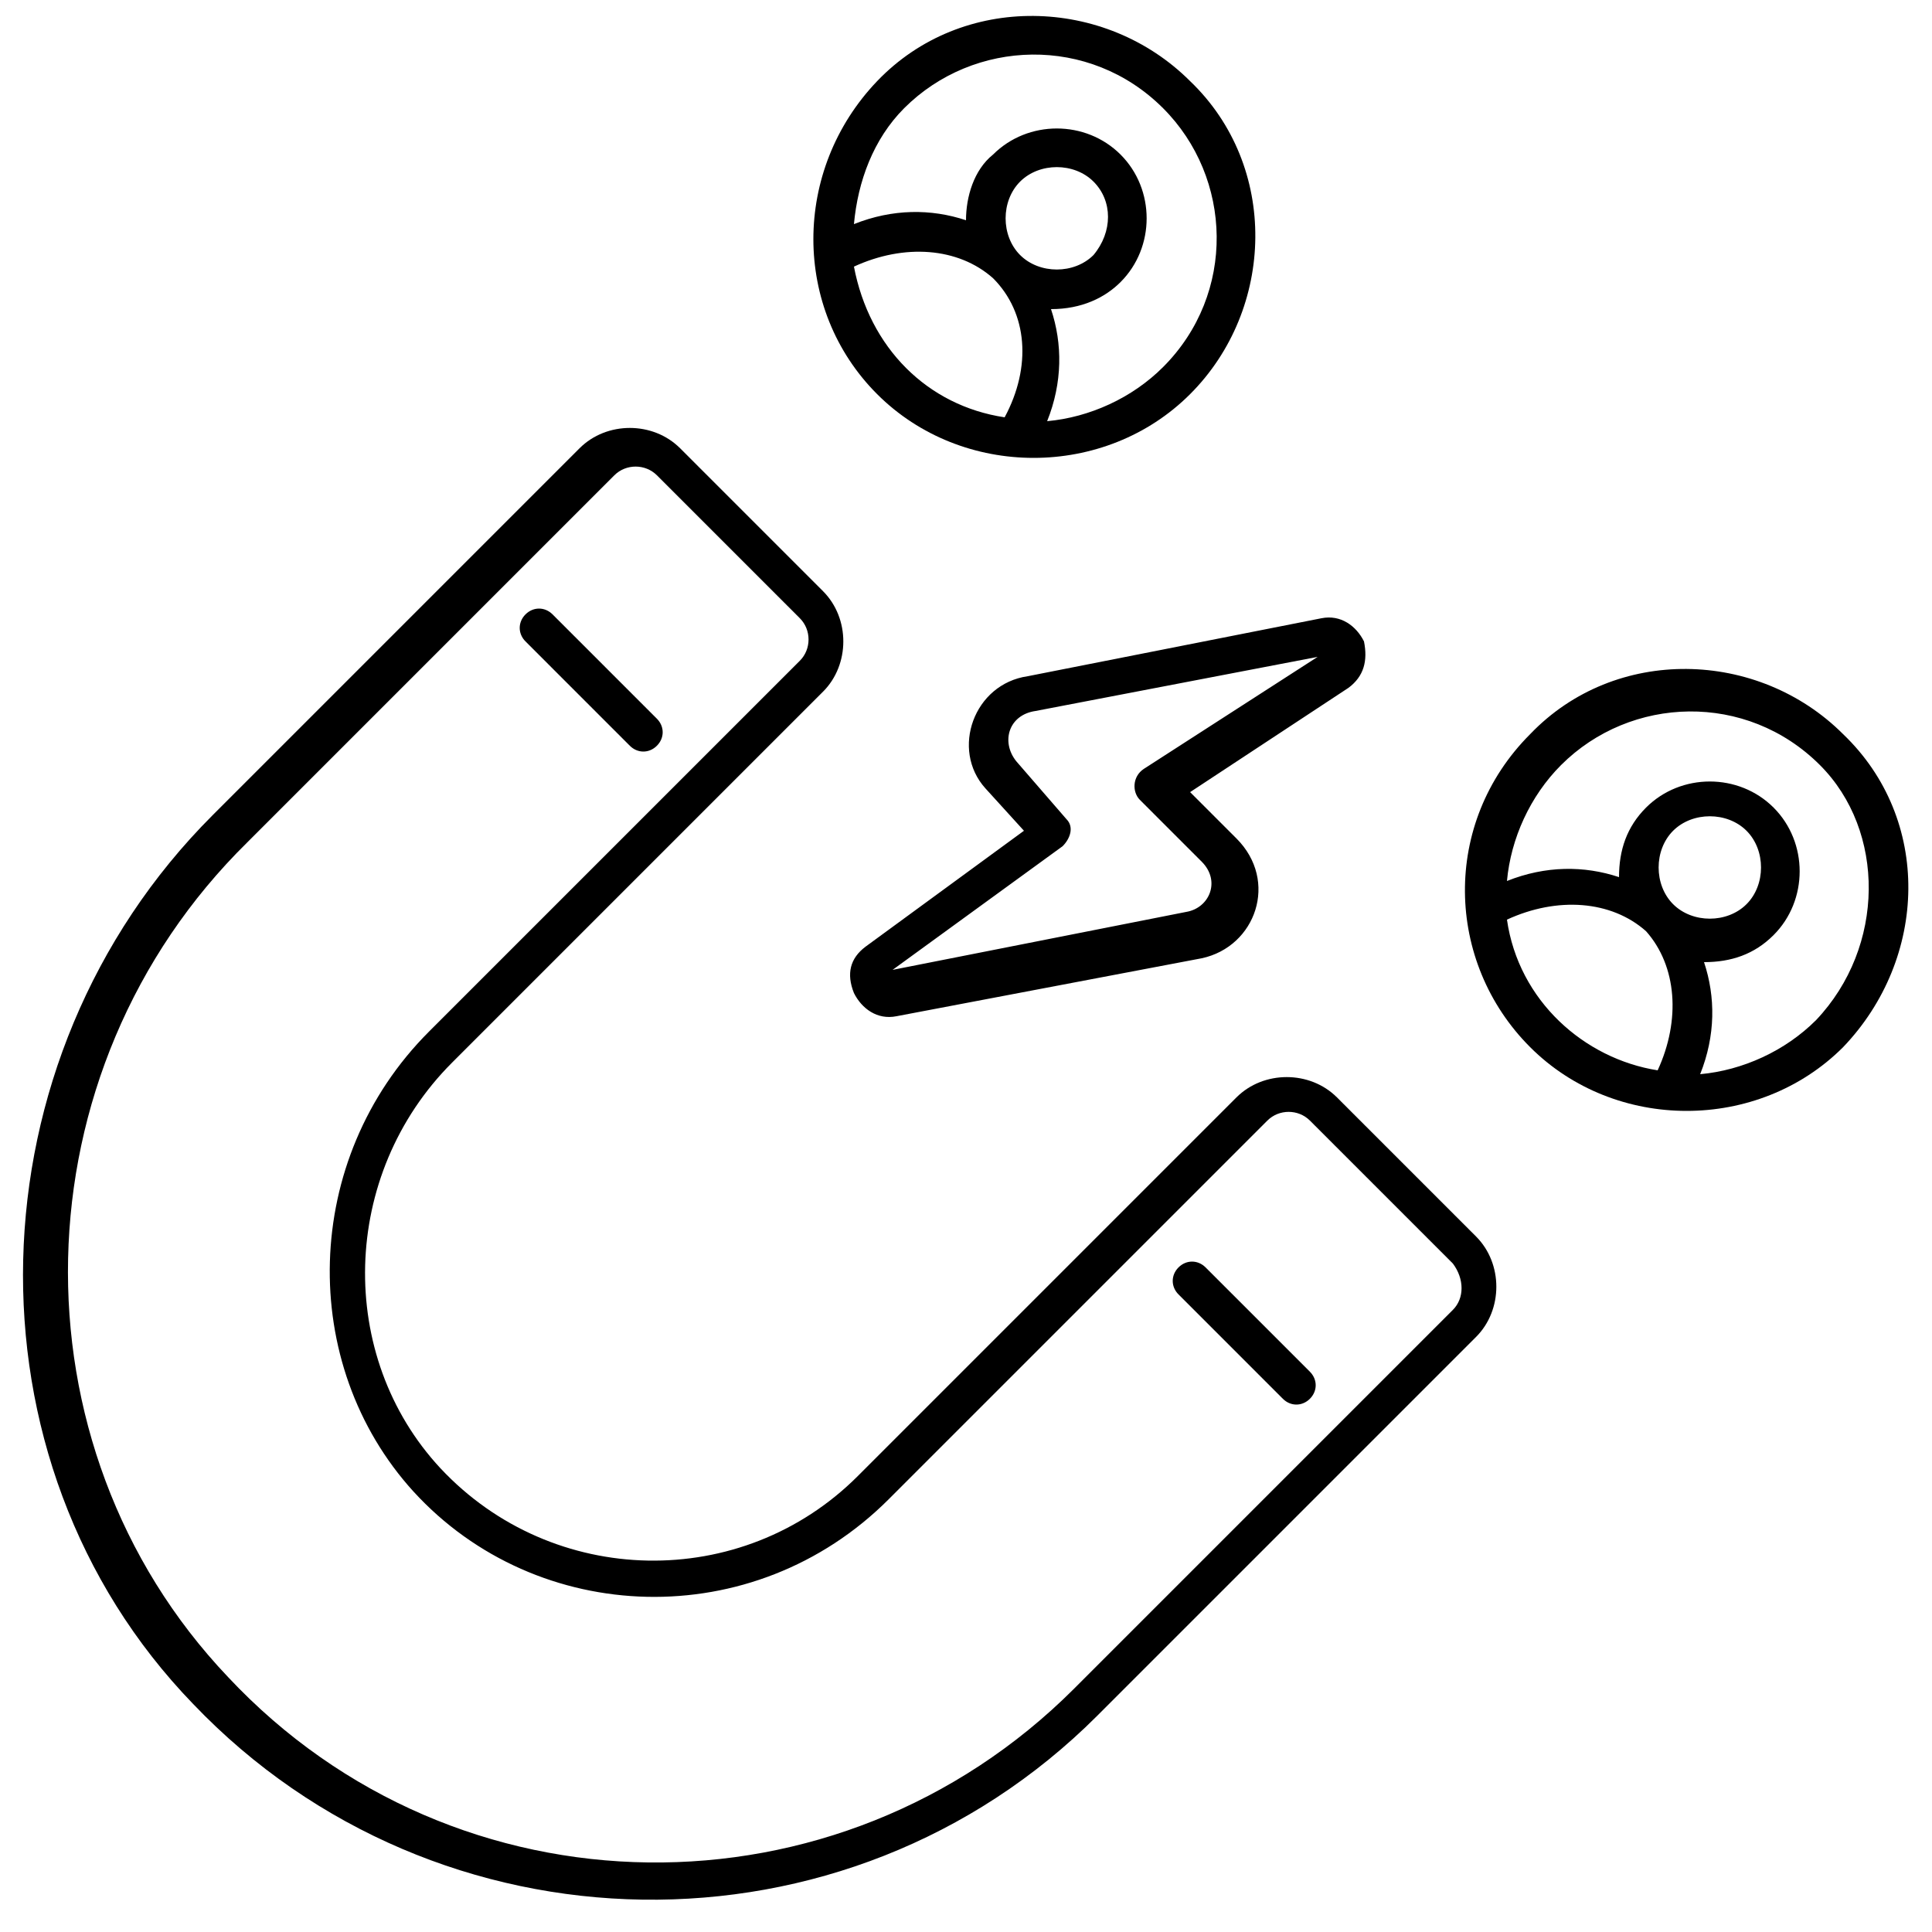
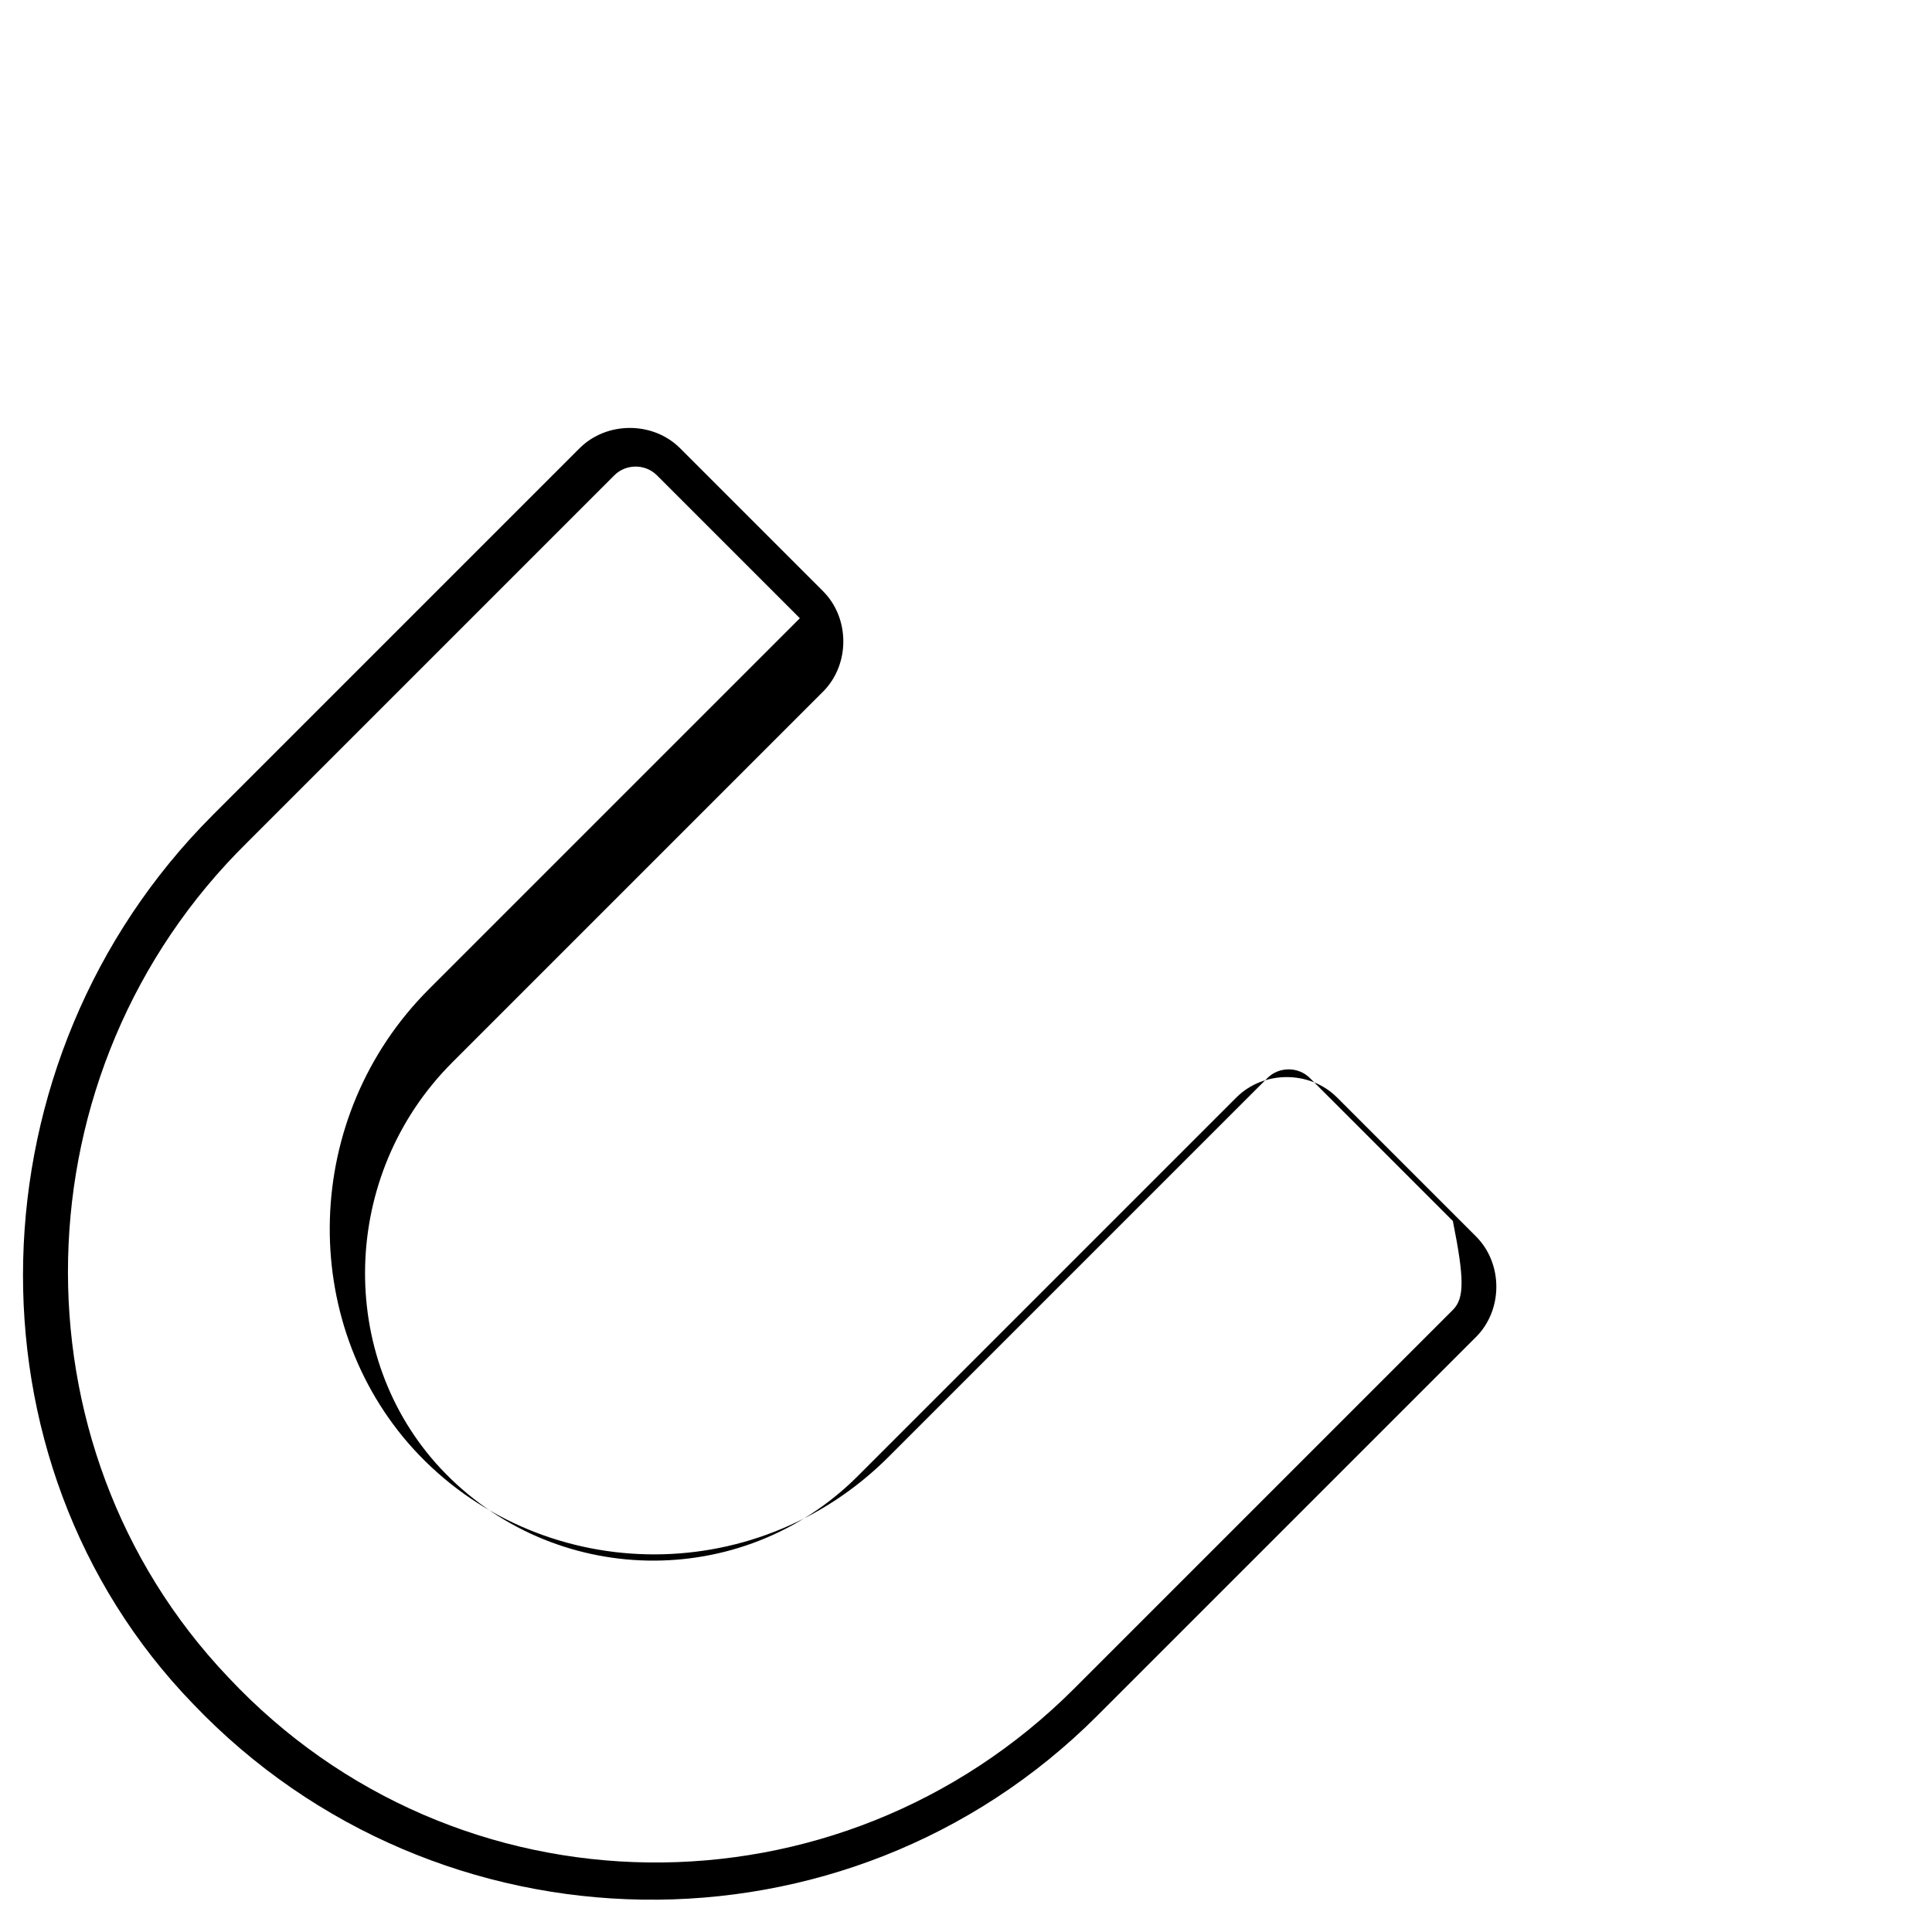
<svg xmlns="http://www.w3.org/2000/svg" version="1.1" id="Layer_1" x="0px" y="0px" viewBox="0 0 50 50" style="enable-background:new 0 0 50 50;" xml:space="preserve">
  <g>
-     <path d="M34.6,28.4c-0.7-0.7-1.9-0.7-2.6,0l-9.8,9.8c-3,3-7.9,2.9-10.8-0.2c-2.7-2.9-2.6-7.6,0.3-10.5l9.6-9.6   c0.7-0.7,0.7-1.9,0-2.6l-3.7-3.7c-0.7-0.7-1.9-0.7-2.6,0l-9.5,9.5c-6.3,6.3-6.6,16.7-0.5,23c6.3,6.6,16.9,6.8,23.4,0.3l9.8-9.8   c0.7-0.7,0.7-1.9,0-2.6L34.6,28.4z M37.6,33.9l-9.8,9.8c-6.1,6.1-16,6-21.9-0.3v0c-5.7-6-5.5-15.7,0.5-21.6l9.5-9.5   c0.3-0.3,0.8-0.3,1.1,0l3.7,3.7c0.3,0.3,0.3,0.8,0,1.1l-9.6,9.6c-3.3,3.3-3.4,8.6-0.4,11.9c3.2,3.5,8.8,3.7,12.3,0.2l9.8-9.8   c0.3-0.3,0.8-0.3,1.1,0l3.7,3.7C37.9,33.1,37.9,33.6,37.6,33.9L37.6,33.9z" />
-     <path d="M16.3,19.3c0.2,0.2,0.5,0.2,0.7,0c0.2-0.2,0.2-0.5,0-0.7l-2.7-2.7c-0.2-0.2-0.5-0.2-0.7,0c0,0,0,0,0,0   c-0.2,0.2-0.2,0.5,0,0.7c0,0,0,0,0,0L16.3,19.3z M31.2,32.8c-0.2-0.2-0.5-0.2-0.7,0c0,0,0,0,0,0c-0.2,0.2-0.2,0.5,0,0.7   c0,0,0,0,0,0l2.7,2.7c0.2,0.2,0.5,0.2,0.7,0c0,0,0,0,0,0c0.2-0.2,0.2-0.5,0-0.7c0,0,0,0,0,0L31.2,32.8z M25.5,20.4l1,1.1l-4.1,3   c-0.4,0.3-0.5,0.7-0.3,1.2c0.2,0.4,0.6,0.7,1.1,0.6l7.9-1.5c1.4-0.3,2-2,0.9-3.1l-1.2-1.2l4.1-2.7c0.4-0.3,0.5-0.7,0.4-1.2   c-0.2-0.4-0.6-0.7-1.1-0.6l-7.6,1.5C25.2,17.7,24.6,19.4,25.5,20.4z M34.1,17l-4.5,2.9c-0.3,0.2-0.3,0.6-0.1,0.8l1.6,1.6   c0.5,0.5,0.2,1.2-0.4,1.3l-7.6,1.5l4.4-3.2c0.2-0.2,0.3-0.5,0.1-0.7l-1.3-1.5c-0.4-0.5-0.2-1.2,0.5-1.3L34.1,17z M22.7,10.2   c2.2,2.2,5.9,2.2,8.1,0c2.2-2.2,2.3-5.9,0-8.1c-2.2-2.2-5.9-2.3-8.1,0C20.5,4.4,20.5,8,22.7,10.2L22.7,10.2z M22.1,6.9   c1.3-0.6,2.7-0.5,3.6,0.3c0.9,0.9,1,2.3,0.3,3.6C24,10.5,22.5,9,22.1,6.9L22.1,6.9z M28.3,6.6c-0.5,0.5-1.4,0.5-1.9,0   c-0.5-0.5-0.5-1.4,0-1.9c0.5-0.5,1.4-0.5,1.9,0C28.8,5.2,28.8,6,28.3,6.6z M23.4,2.8c1.8-1.8,4.8-1.9,6.7,0c1.8,1.8,1.9,4.8,0,6.7   c-0.8,0.8-1.9,1.3-3,1.4c0.4-1,0.4-2,0.1-2.9C28,8,28.6,7.7,29,7.3c0.9-0.9,0.9-2.4,0-3.3c-0.9-0.9-2.4-0.9-3.3,0   C25.2,4.4,25,5.1,25,5.7c-0.9-0.3-1.9-0.3-2.9,0.1C22.2,4.7,22.6,3.6,23.4,2.8z M47.7,19c-2.2-2.2-5.9-2.3-8.1,0   c-2.3,2.3-2.2,5.9,0,8.1c2.2,2.2,5.9,2.2,8.1,0C49.9,24.8,50,21.2,47.7,19z M45.2,23.4c-0.5,0.5-1.4,0.5-1.9,0   c-0.5-0.5-0.5-1.4,0-1.9c0.5-0.5,1.4-0.5,1.9,0C45.7,22,45.7,22.9,45.2,23.4L45.2,23.4z M42.9,27.7c-1.9-0.3-3.6-1.8-3.9-3.9   c1.3-0.6,2.7-0.5,3.6,0.3C43.4,25,43.5,26.4,42.9,27.7z M47,26.4c-0.8,0.8-1.9,1.3-3,1.4c0.4-1,0.4-2,0.1-2.9   c0.7,0,1.3-0.2,1.8-0.7c0.9-0.9,0.9-2.4,0-3.3c-0.9-0.9-2.4-0.9-3.3,0c-0.5,0.5-0.7,1.1-0.7,1.8c-0.9-0.3-1.9-0.3-2.9,0.1   c0.1-1.1,0.6-2.2,1.4-3c1.8-1.8,4.8-1.9,6.7,0C48.8,21.5,48.8,24.5,47,26.4L47,26.4z" />
+     <path d="M34.6,28.4c-0.7-0.7-1.9-0.7-2.6,0l-9.8,9.8c-3,3-7.9,2.9-10.8-0.2c-2.7-2.9-2.6-7.6,0.3-10.5l9.6-9.6   c0.7-0.7,0.7-1.9,0-2.6l-3.7-3.7c-0.7-0.7-1.9-0.7-2.6,0l-9.5,9.5c-6.3,6.3-6.6,16.7-0.5,23c6.3,6.6,16.9,6.8,23.4,0.3l9.8-9.8   c0.7-0.7,0.7-1.9,0-2.6L34.6,28.4z M37.6,33.9l-9.8,9.8c-6.1,6.1-16,6-21.9-0.3v0c-5.7-6-5.5-15.7,0.5-21.6l9.5-9.5   c0.3-0.3,0.8-0.3,1.1,0l3.7,3.7l-9.6,9.6c-3.3,3.3-3.4,8.6-0.4,11.9c3.2,3.5,8.8,3.7,12.3,0.2l9.8-9.8   c0.3-0.3,0.8-0.3,1.1,0l3.7,3.7C37.9,33.1,37.9,33.6,37.6,33.9L37.6,33.9z" />
  </g>
</svg>